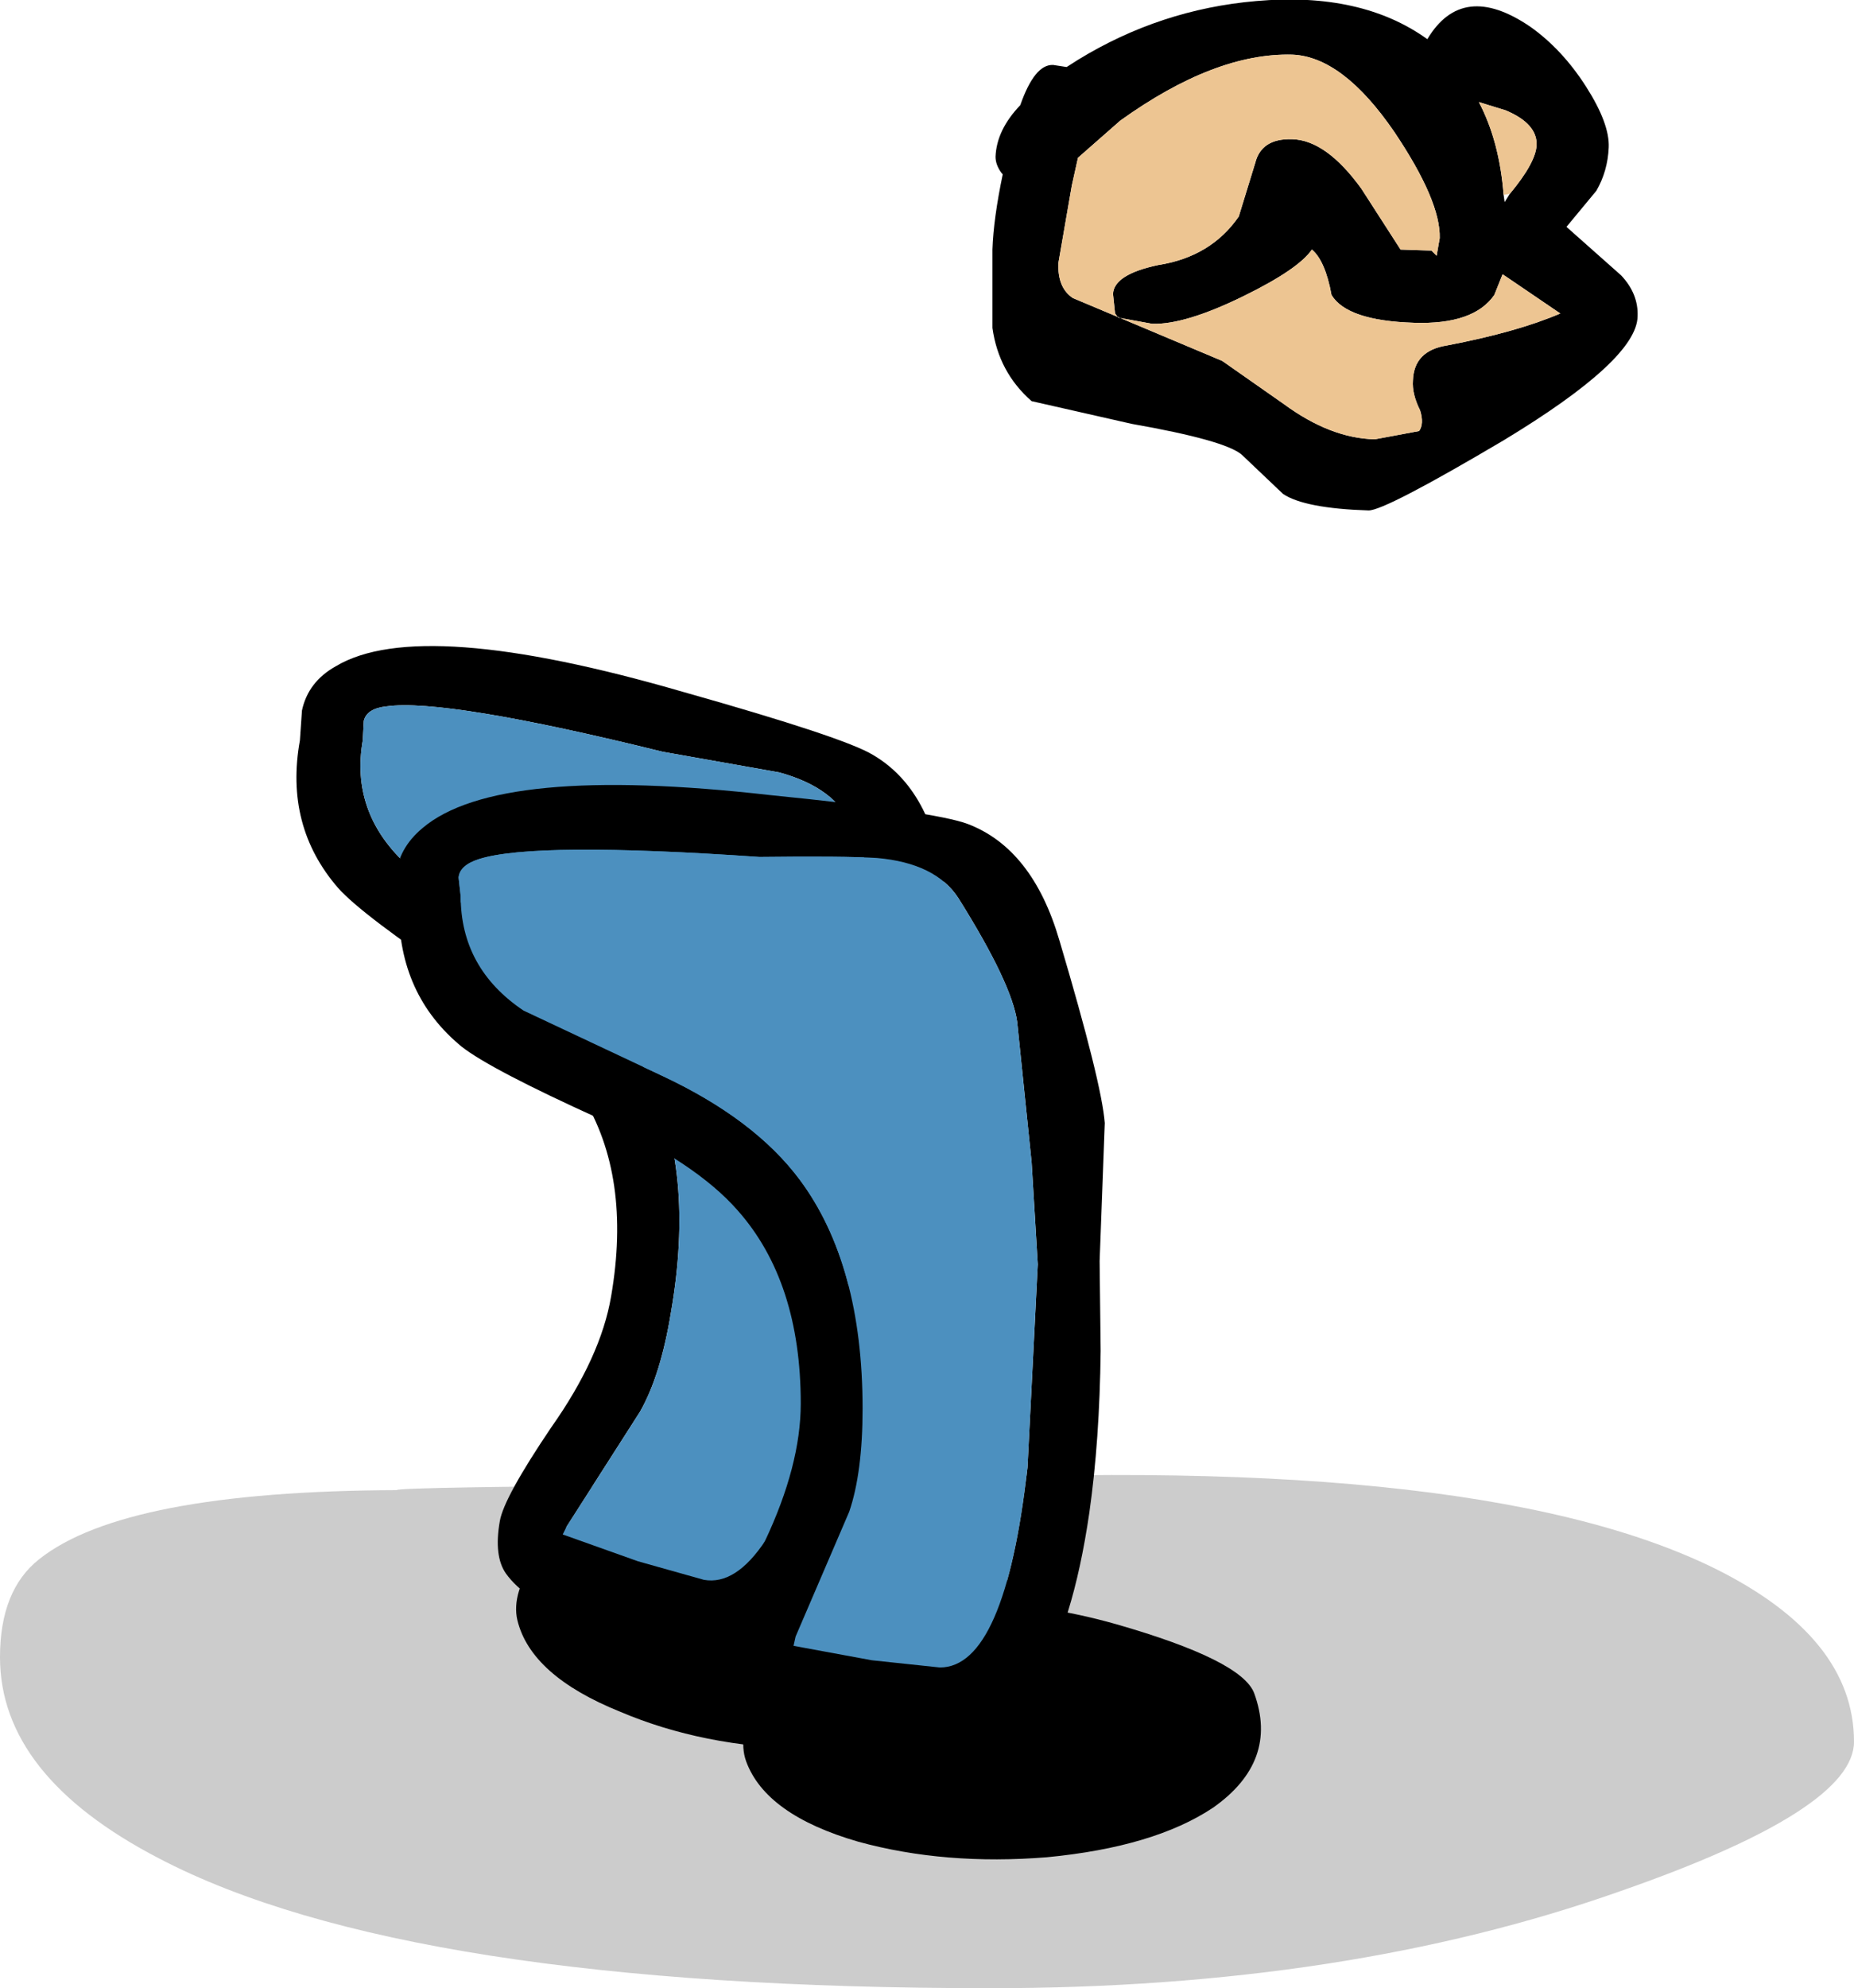
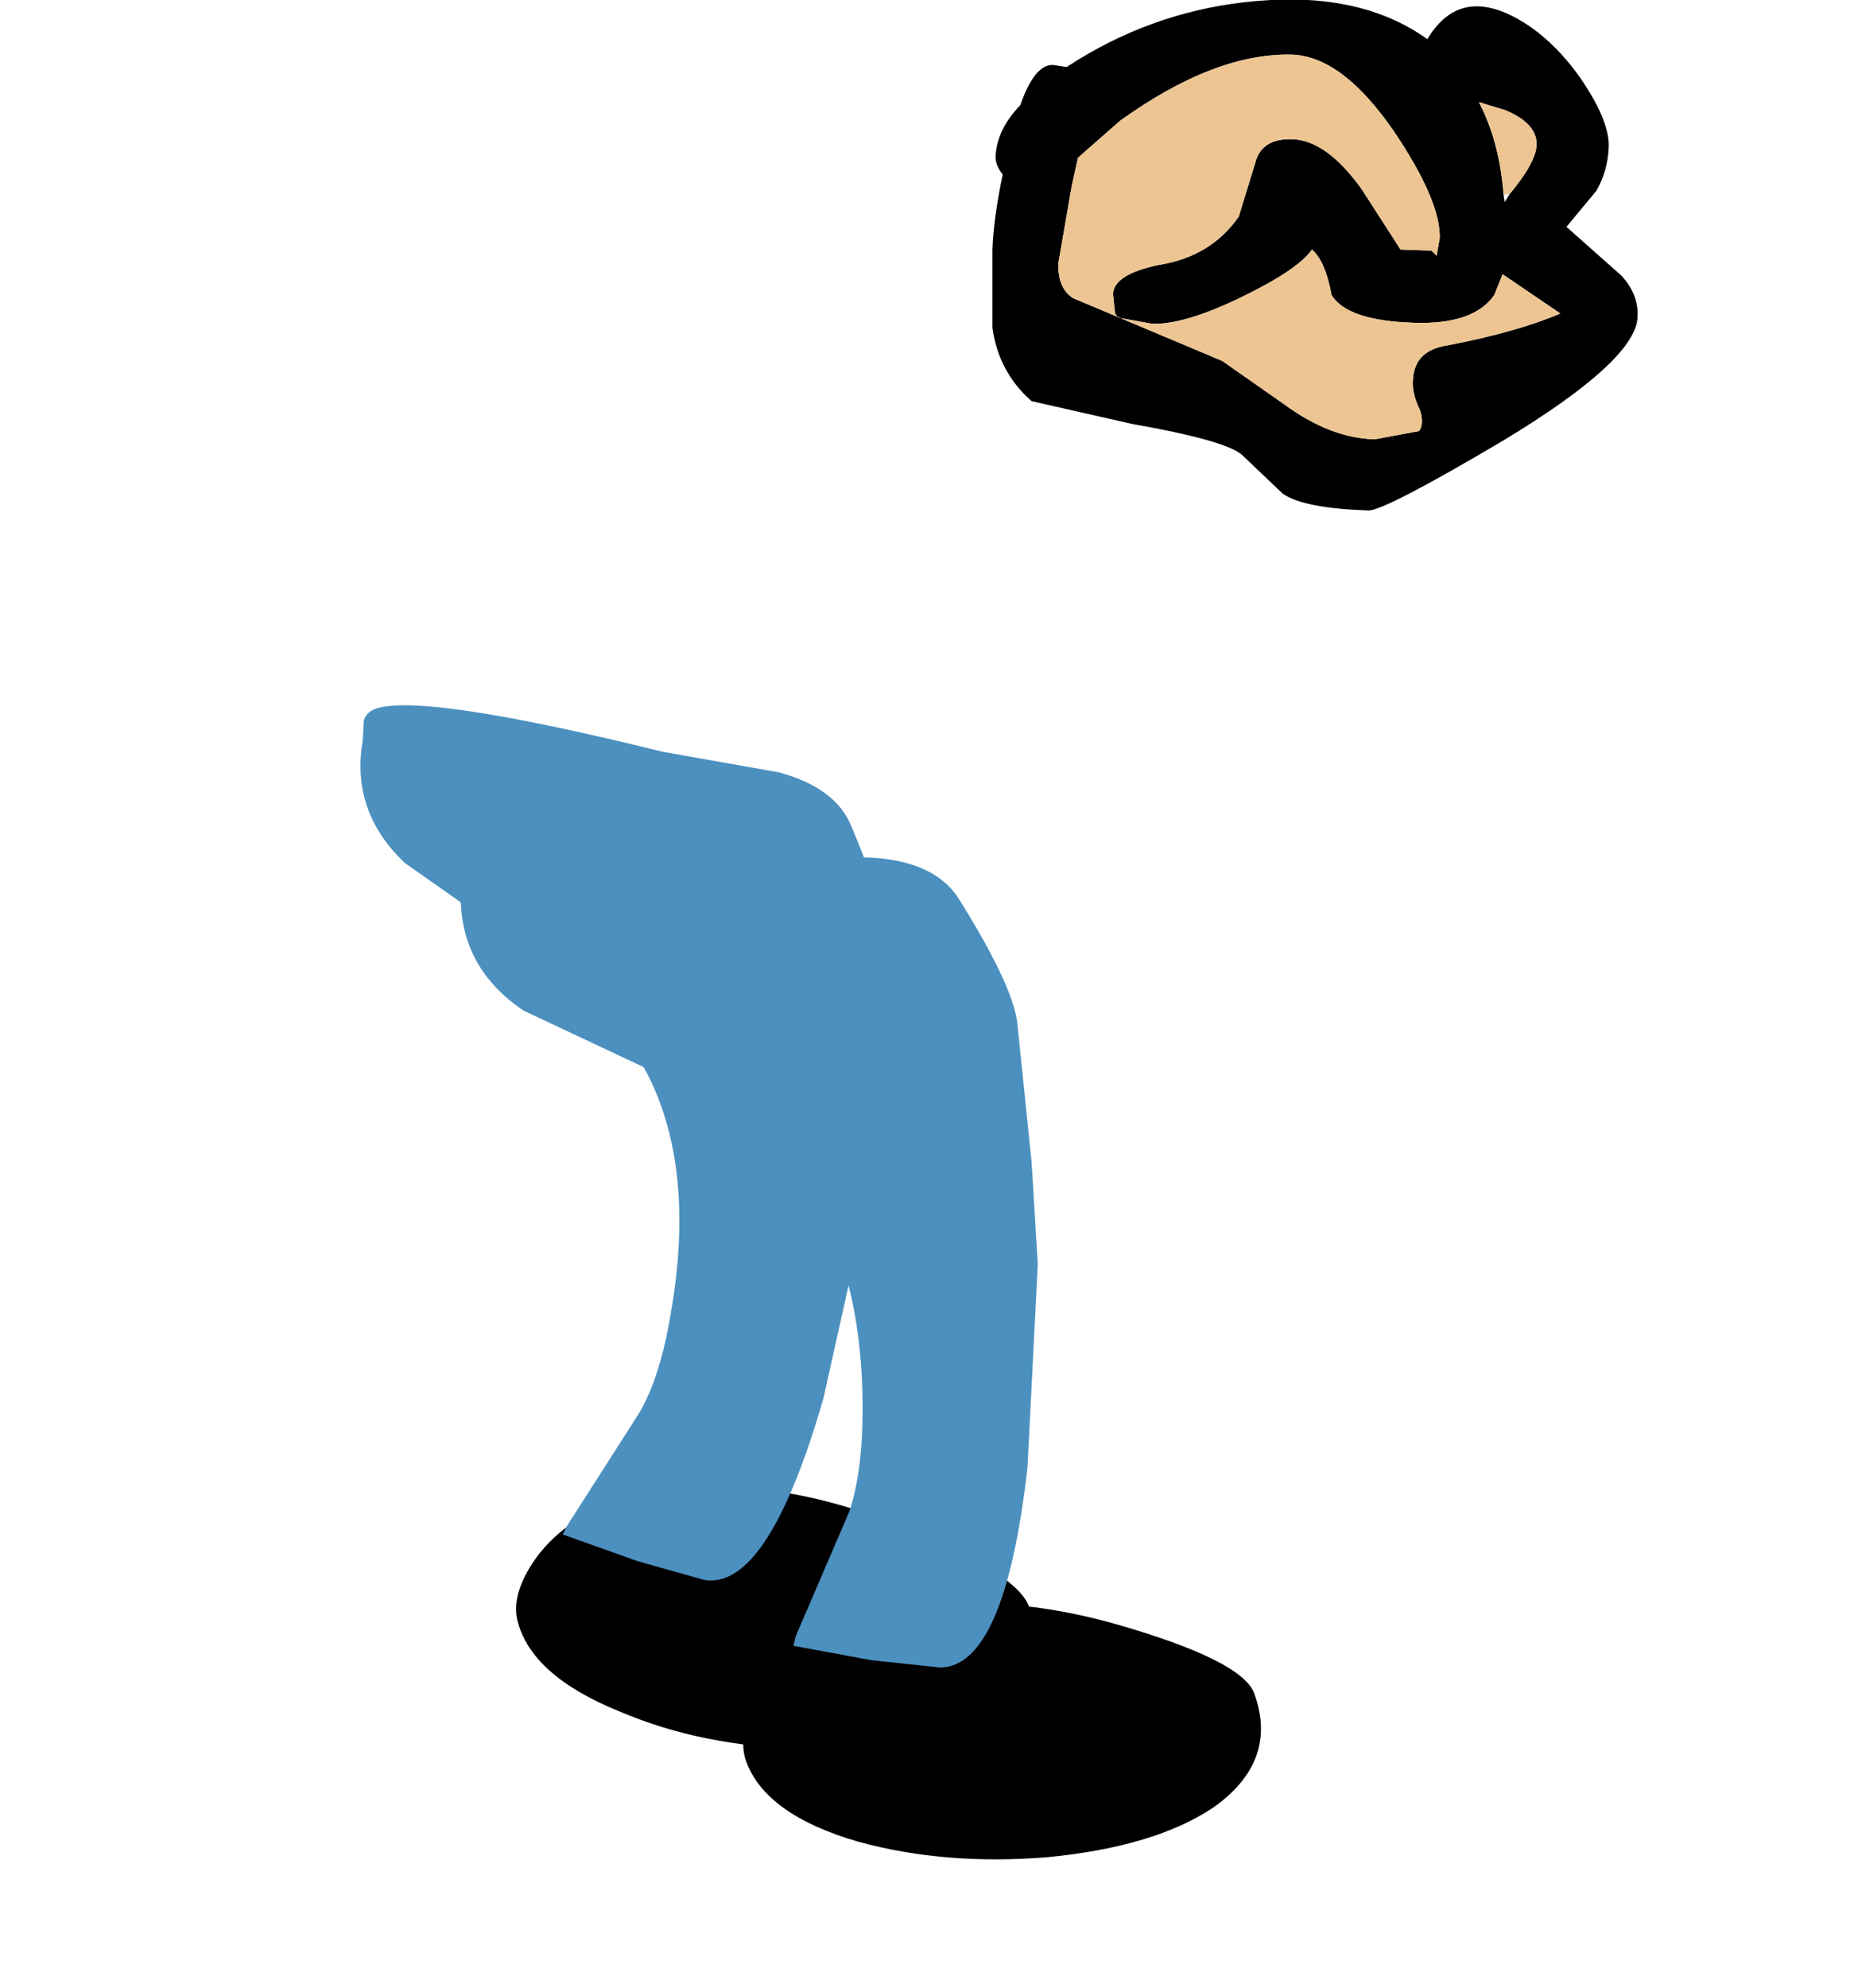
<svg xmlns="http://www.w3.org/2000/svg" height="96.4px" width="89.95px">
  <g transform="matrix(1.0, 0.0, 0.0, 1.0, 48.2, -33.2)">
-     <path d="M-13.85 105.2 L-2.35 105.2 -6.3 105.1 Q23.1 103.4 35.0 109.25 41.75 112.6 41.75 117.65 41.75 120.95 30.4 124.9 17.1 129.6 -0.15 129.6 -28.45 129.6 -40.5 123.3 -48.2 119.3 -48.2 113.55 -48.2 110.3 -46.3 108.8 -42.15 105.5 -28.95 105.45 -28.95 105.3 -13.85 105.2" fill="#000000" fill-opacity="0.2" fill-rule="evenodd" stroke="none" />
    <path d="M-9.1 118.0 Q-14.1 117.9 -18.1 116.2 -22.45 114.45 -23.1 111.75 -23.4 110.45 -22.2 108.75 -20.6 106.55 -17.45 105.8 -11.45 104.35 -4.5 107.2 1.35 109.55 1.75 111.2 2.6 114.65 -0.8 116.5 -3.9 118.1 -9.1 118.0" fill="#000000" fill-rule="evenodd" stroke="none" />
    <path d="M2.6 123.25 Q-2.35 123.65 -6.55 122.5 -11.05 121.2 -12.0 118.6 -12.45 117.35 -11.45 115.55 -10.1 113.2 -7.1 112.05 -1.3 109.9 5.95 111.95 12.05 113.7 12.65 115.3 13.85 118.6 10.65 120.85 7.8 122.75 2.6 123.25" fill="#000000" fill-rule="evenodd" stroke="none" />
-     <path d="M-6.1 91.35 L-5.55 86.45 -5.05 79.65 Q-5.0 77.75 -6.9 73.25 -7.65 71.4 -10.4 70.65 L-16.05 69.65 Q-26.6 67.05 -29.45 67.45 -30.4 67.55 -30.55 68.15 L-30.6 69.1 Q-31.2 72.55 -28.55 75.05 L-22.5 79.3 Q-18.45 82.1 -16.75 85.35 -14.45 89.95 -15.65 96.85 -16.15 99.9 -17.15 101.65 L-20.7 107.2 -20.9 107.6 -17.25 108.9 -14.05 109.8 Q-10.95 110.35 -8.25 101.0 L-6.1 91.35 M-3.8 96.05 Q-4.6 100.35 -5.7 103.7 -9.1 114.2 -14.4 113.25 -21.85 112.0 -23.65 109.5 -24.25 108.65 -23.95 106.95 -23.75 105.8 -21.45 102.4 -19.05 99.0 -18.55 96.05 -17.55 90.25 -19.95 86.35 -21.6 83.7 -25.8 80.8 -30.65 77.55 -31.8 76.25 -34.4 73.25 -33.65 69.1 L-33.55 67.65 Q-33.25 66.25 -31.9 65.5 -27.8 63.05 -15.05 66.75 -7.25 68.95 -5.85 69.8 -2.95 71.5 -2.4 76.1 -1.55 83.25 -1.75 85.2 -1.95 86.8 -3.1 91.75 L-3.8 96.05" fill="#000000" fill-rule="evenodd" stroke="none" />
    <path d="M-6.1 91.35 L-8.25 101.0 Q-10.95 110.35 -14.05 109.8 L-17.25 108.9 -20.9 107.6 -20.7 107.2 -17.15 101.65 Q-16.15 99.9 -15.65 96.85 -14.45 89.95 -16.75 85.35 -18.45 82.1 -22.5 79.3 L-28.55 75.05 Q-31.2 72.55 -30.6 69.1 L-30.55 68.15 Q-30.4 67.55 -29.45 67.45 -26.6 67.05 -16.05 69.65 L-10.4 70.65 Q-7.65 71.4 -6.9 73.25 -5.0 77.75 -5.05 79.65 L-5.55 86.45 -6.1 91.35" fill="#4c90bf" fill-rule="evenodd" stroke="none" />
-     <path d="M5.2 98.7 Q5.15 103.05 4.65 106.55 3.05 117.5 -2.35 117.5 -9.9 117.5 -12.1 115.35 -12.85 114.6 -12.85 112.85 -12.85 111.7 -11.1 107.95 -9.35 104.25 -9.35 101.25 -9.35 95.35 -12.4 91.9 -14.45 89.55 -19.1 87.45 -24.4 85.05 -25.8 83.95 -28.85 81.45 -28.85 77.25 L-29.0 75.75 Q-28.9 74.35 -27.7 73.35 -24.05 70.25 -10.85 71.75 -2.85 72.55 -1.25 73.15 1.9 74.35 3.2 78.8 5.25 85.7 5.4 87.65 L5.15 94.35 5.2 98.7 M2.15 94.5 L1.85 89.55 1.15 82.75 Q0.9 80.9 -1.7 76.75 -2.8 75.05 -5.65 74.8 -7.3 74.7 -11.35 74.75 -22.25 74.0 -24.95 74.85 -25.9 75.15 -25.95 75.75 L-25.85 76.65 Q-25.85 80.15 -22.8 82.2 L-16.1 85.35 Q-11.6 87.45 -9.4 90.4 -6.35 94.5 -6.35 101.5 -6.35 104.6 -7.0 106.5 L-9.6 112.55 -9.7 113.0 -5.9 113.7 -2.6 114.05 Q0.55 114.05 1.65 104.35 L2.15 94.5" fill="#000000" fill-rule="evenodd" stroke="none" />
    <path d="M2.15 94.5 L1.65 104.35 Q0.55 114.05 -2.6 114.05 L-5.9 113.7 -9.7 113.0 -9.6 112.55 -7.0 106.5 Q-6.35 104.6 -6.35 101.5 -6.35 94.5 -9.4 90.4 -11.6 87.45 -16.1 85.35 L-22.8 82.2 Q-25.85 80.15 -25.85 76.65 L-25.95 75.75 Q-25.9 75.15 -24.95 74.85 -22.25 74.0 -11.35 74.75 -7.3 74.7 -5.65 74.8 -2.8 75.05 -1.7 76.75 0.9 80.9 1.15 82.75 L1.85 89.55 2.15 94.5" fill="#4c90bf" fill-rule="evenodd" stroke="none" />
    <path d="M3.55 36.45 L4.1 36.1 Q8.1 33.65 12.75 33.25 17.85 32.8 21.05 35.1 22.75 32.25 26.05 34.5 27.6 35.6 28.75 37.4 29.9 39.2 29.85 40.35 29.8 41.5 29.25 42.45 L27.8 44.2 30.45 46.55 Q31.3 47.45 31.25 48.55 31.2 50.65 24.75 54.55 19.0 57.95 18.2 57.95 15.1 57.85 14.05 57.15 L12.05 55.25 Q11.25 54.55 6.7 53.75 L1.85 52.65 Q0.25 51.25 -0.05 49.1 L-0.05 45.3 Q0.0 43.8 0.45 41.65 L0.4 41.6 Q0.1 41.2 0.1 40.8 0.15 39.5 1.3 38.3 2.0 36.3 2.9 36.35 L3.55 36.45 M3.8 42.2 L3.15 45.95 Q3.1 47.15 3.85 47.65 L11.1 50.7 14.1 52.8 Q16.35 54.45 18.5 54.5 L20.65 54.1 Q20.9 53.75 20.7 53.1 20.3 52.3 20.35 51.65 20.4 50.2 22.0 49.95 25.4 49.3 27.5 48.4 L25.0 46.7 24.7 46.5 24.3 47.5 Q23.3 48.95 20.4 48.85 17.15 48.75 16.4 47.5 16.1 45.85 15.45 45.3 14.8 46.25 12.15 47.55 9.3 48.95 7.7 48.9 L6.05 48.6 5.9 48.4 5.8 47.45 Q5.85 46.5 8.0 46.05 10.55 45.65 11.9 43.7 L12.7 41.1 Q13.0 39.9 14.5 39.95 16.15 40.0 17.85 42.35 L19.75 45.3 21.25 45.35 21.5 45.6 21.65 44.75 Q21.7 42.95 19.45 39.6 16.95 35.95 14.5 35.85 10.75 35.75 6.15 39.05 L4.1 40.85 3.8 42.2 M25.05 42.6 Q26.3 41.1 26.35 40.25 26.4 39.2 24.85 38.55 L23.55 38.15 Q24.55 40.05 24.75 42.65 L24.8 43.0 25.05 42.6" fill="#000000" fill-rule="evenodd" stroke="none" />
    <path d="M24.75 42.65 Q24.55 40.05 23.55 38.15 L24.85 38.55 Q26.4 39.2 26.35 40.25 26.3 41.1 25.05 42.6 L24.75 42.65 M3.8 42.2 L4.1 40.85 6.15 39.05 Q10.75 35.75 14.5 35.85 16.95 35.95 19.45 39.6 21.7 42.95 21.65 44.75 L21.5 45.6 21.25 45.35 19.75 45.3 17.85 42.35 Q16.15 40.0 14.5 39.95 13.0 39.9 12.7 41.1 L11.9 43.7 Q10.55 45.65 8.0 46.05 5.85 46.5 5.8 47.45 L5.9 48.4 6.05 48.6 7.7 48.9 Q9.3 48.95 12.15 47.55 14.8 46.25 15.45 45.3 16.1 45.85 16.4 47.5 17.15 48.75 20.4 48.85 23.3 48.95 24.3 47.5 L24.7 46.5 25.0 46.7 27.5 48.4 Q25.4 49.3 22.0 49.95 20.4 50.2 20.35 51.65 20.3 52.3 20.7 53.1 20.9 53.75 20.65 54.1 L18.5 54.5 Q16.35 54.45 14.1 52.8 L11.1 50.7 3.85 47.65 Q3.1 47.15 3.15 45.95 L3.8 42.2" fill="#edc592" fill-rule="evenodd" stroke="none" />
  </g>
</svg>